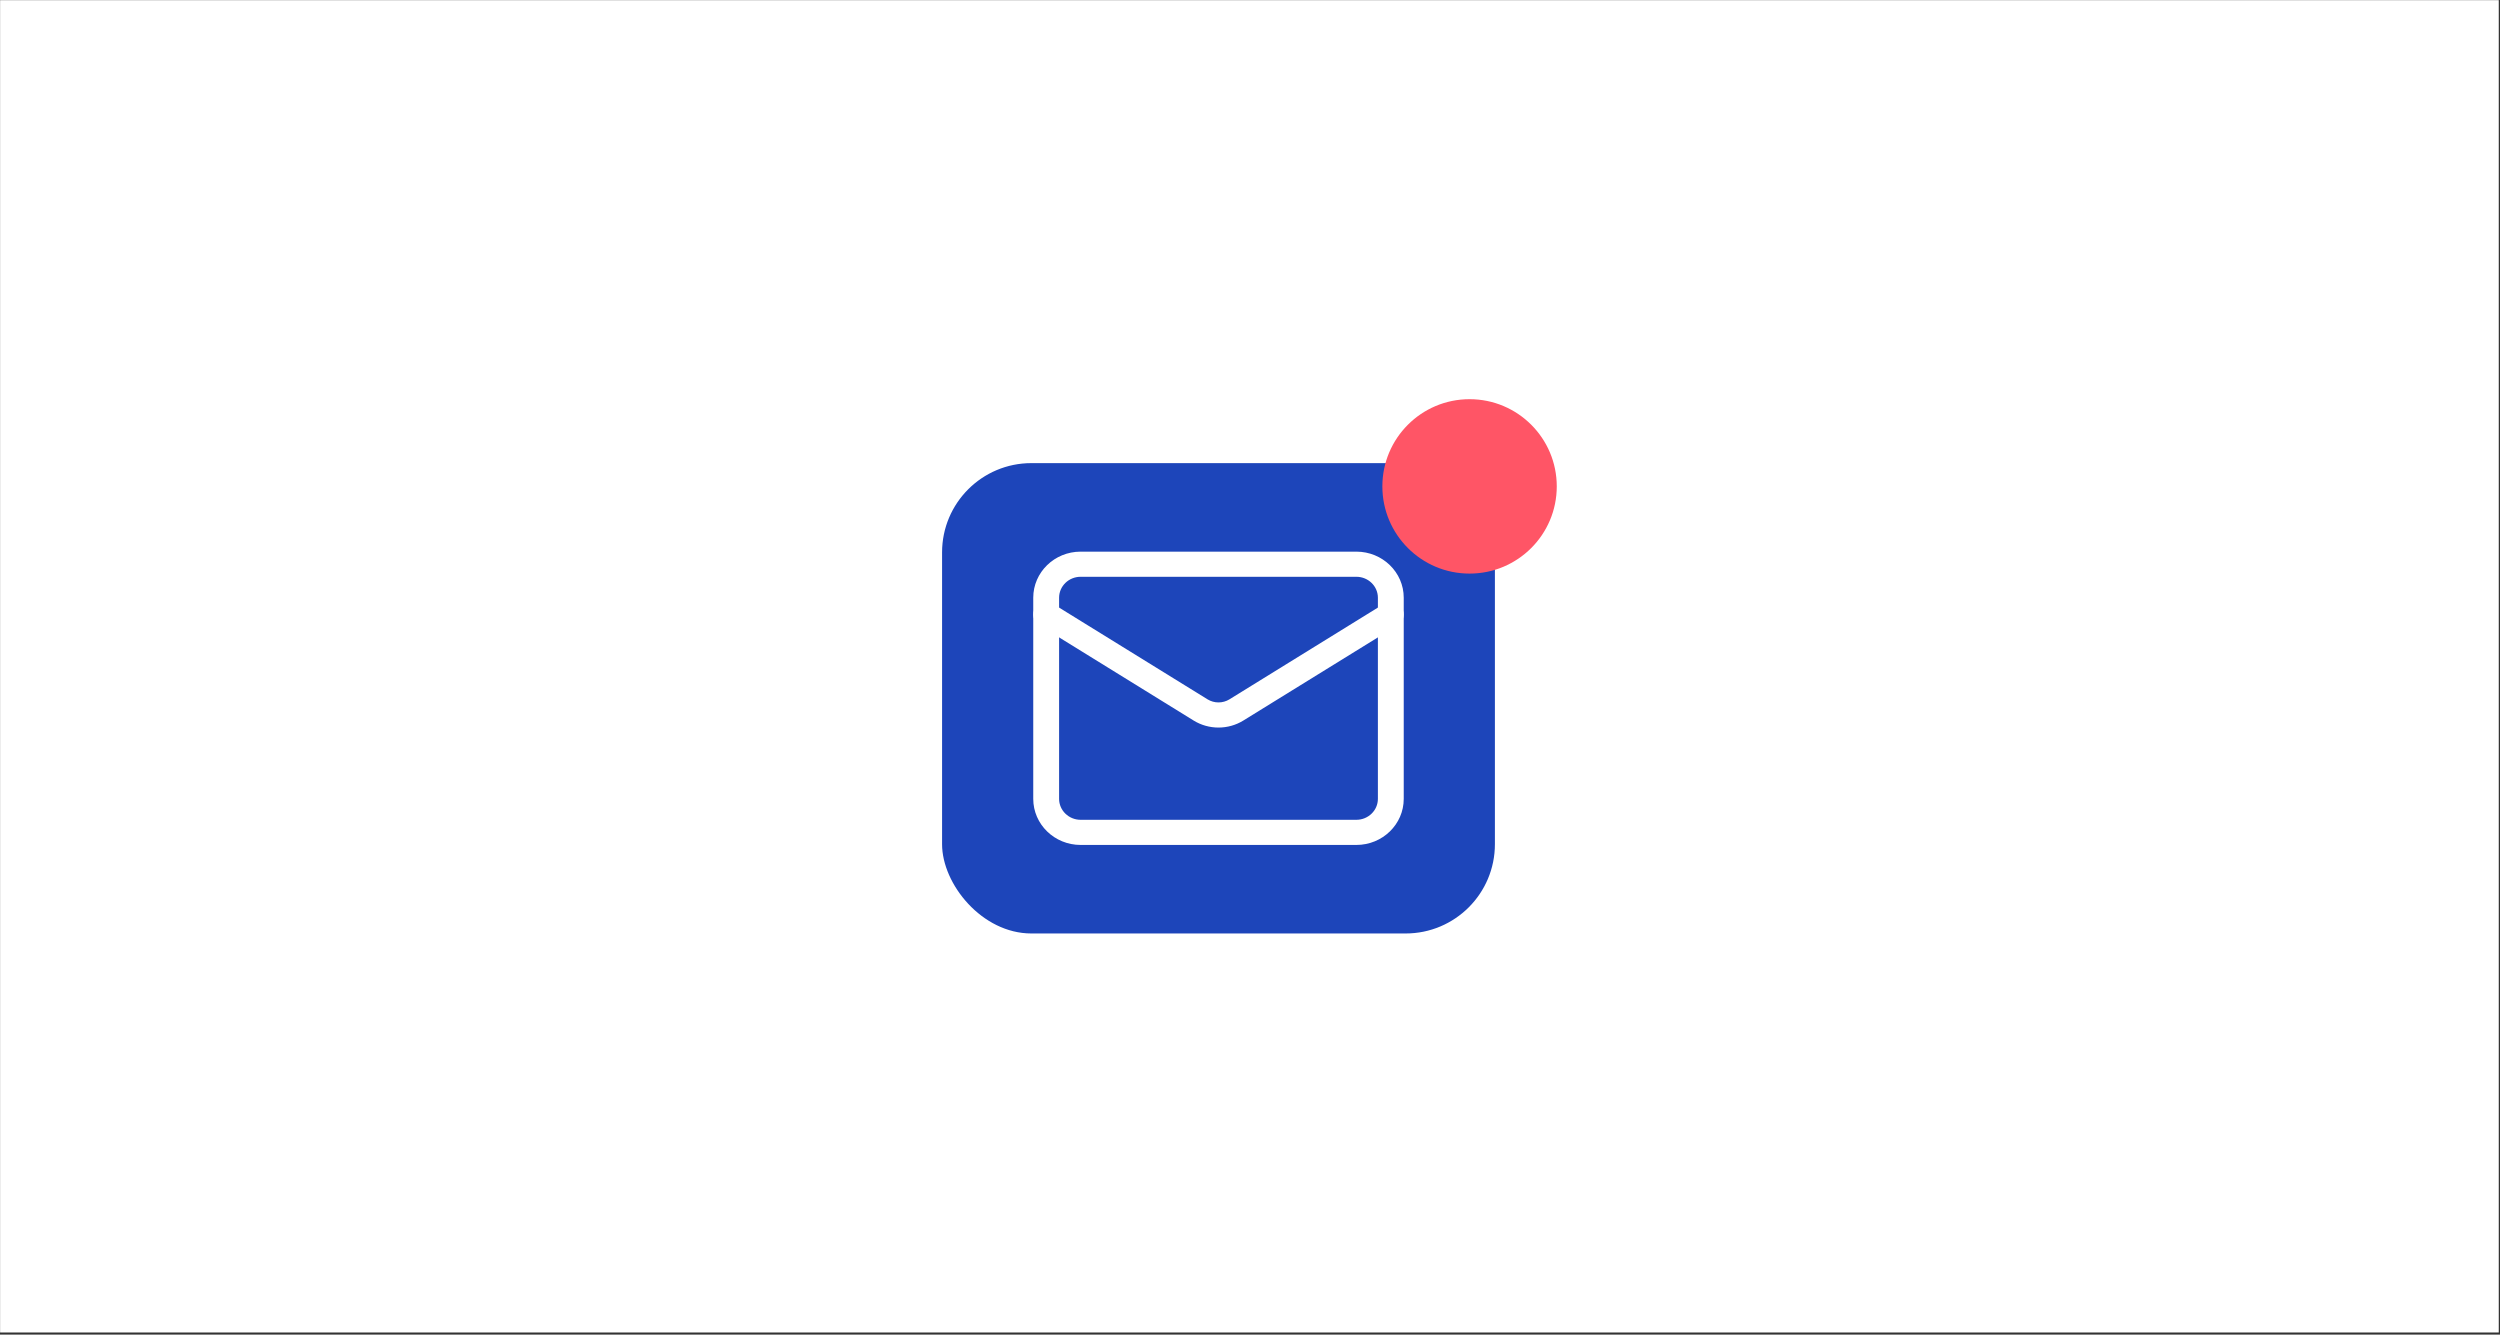
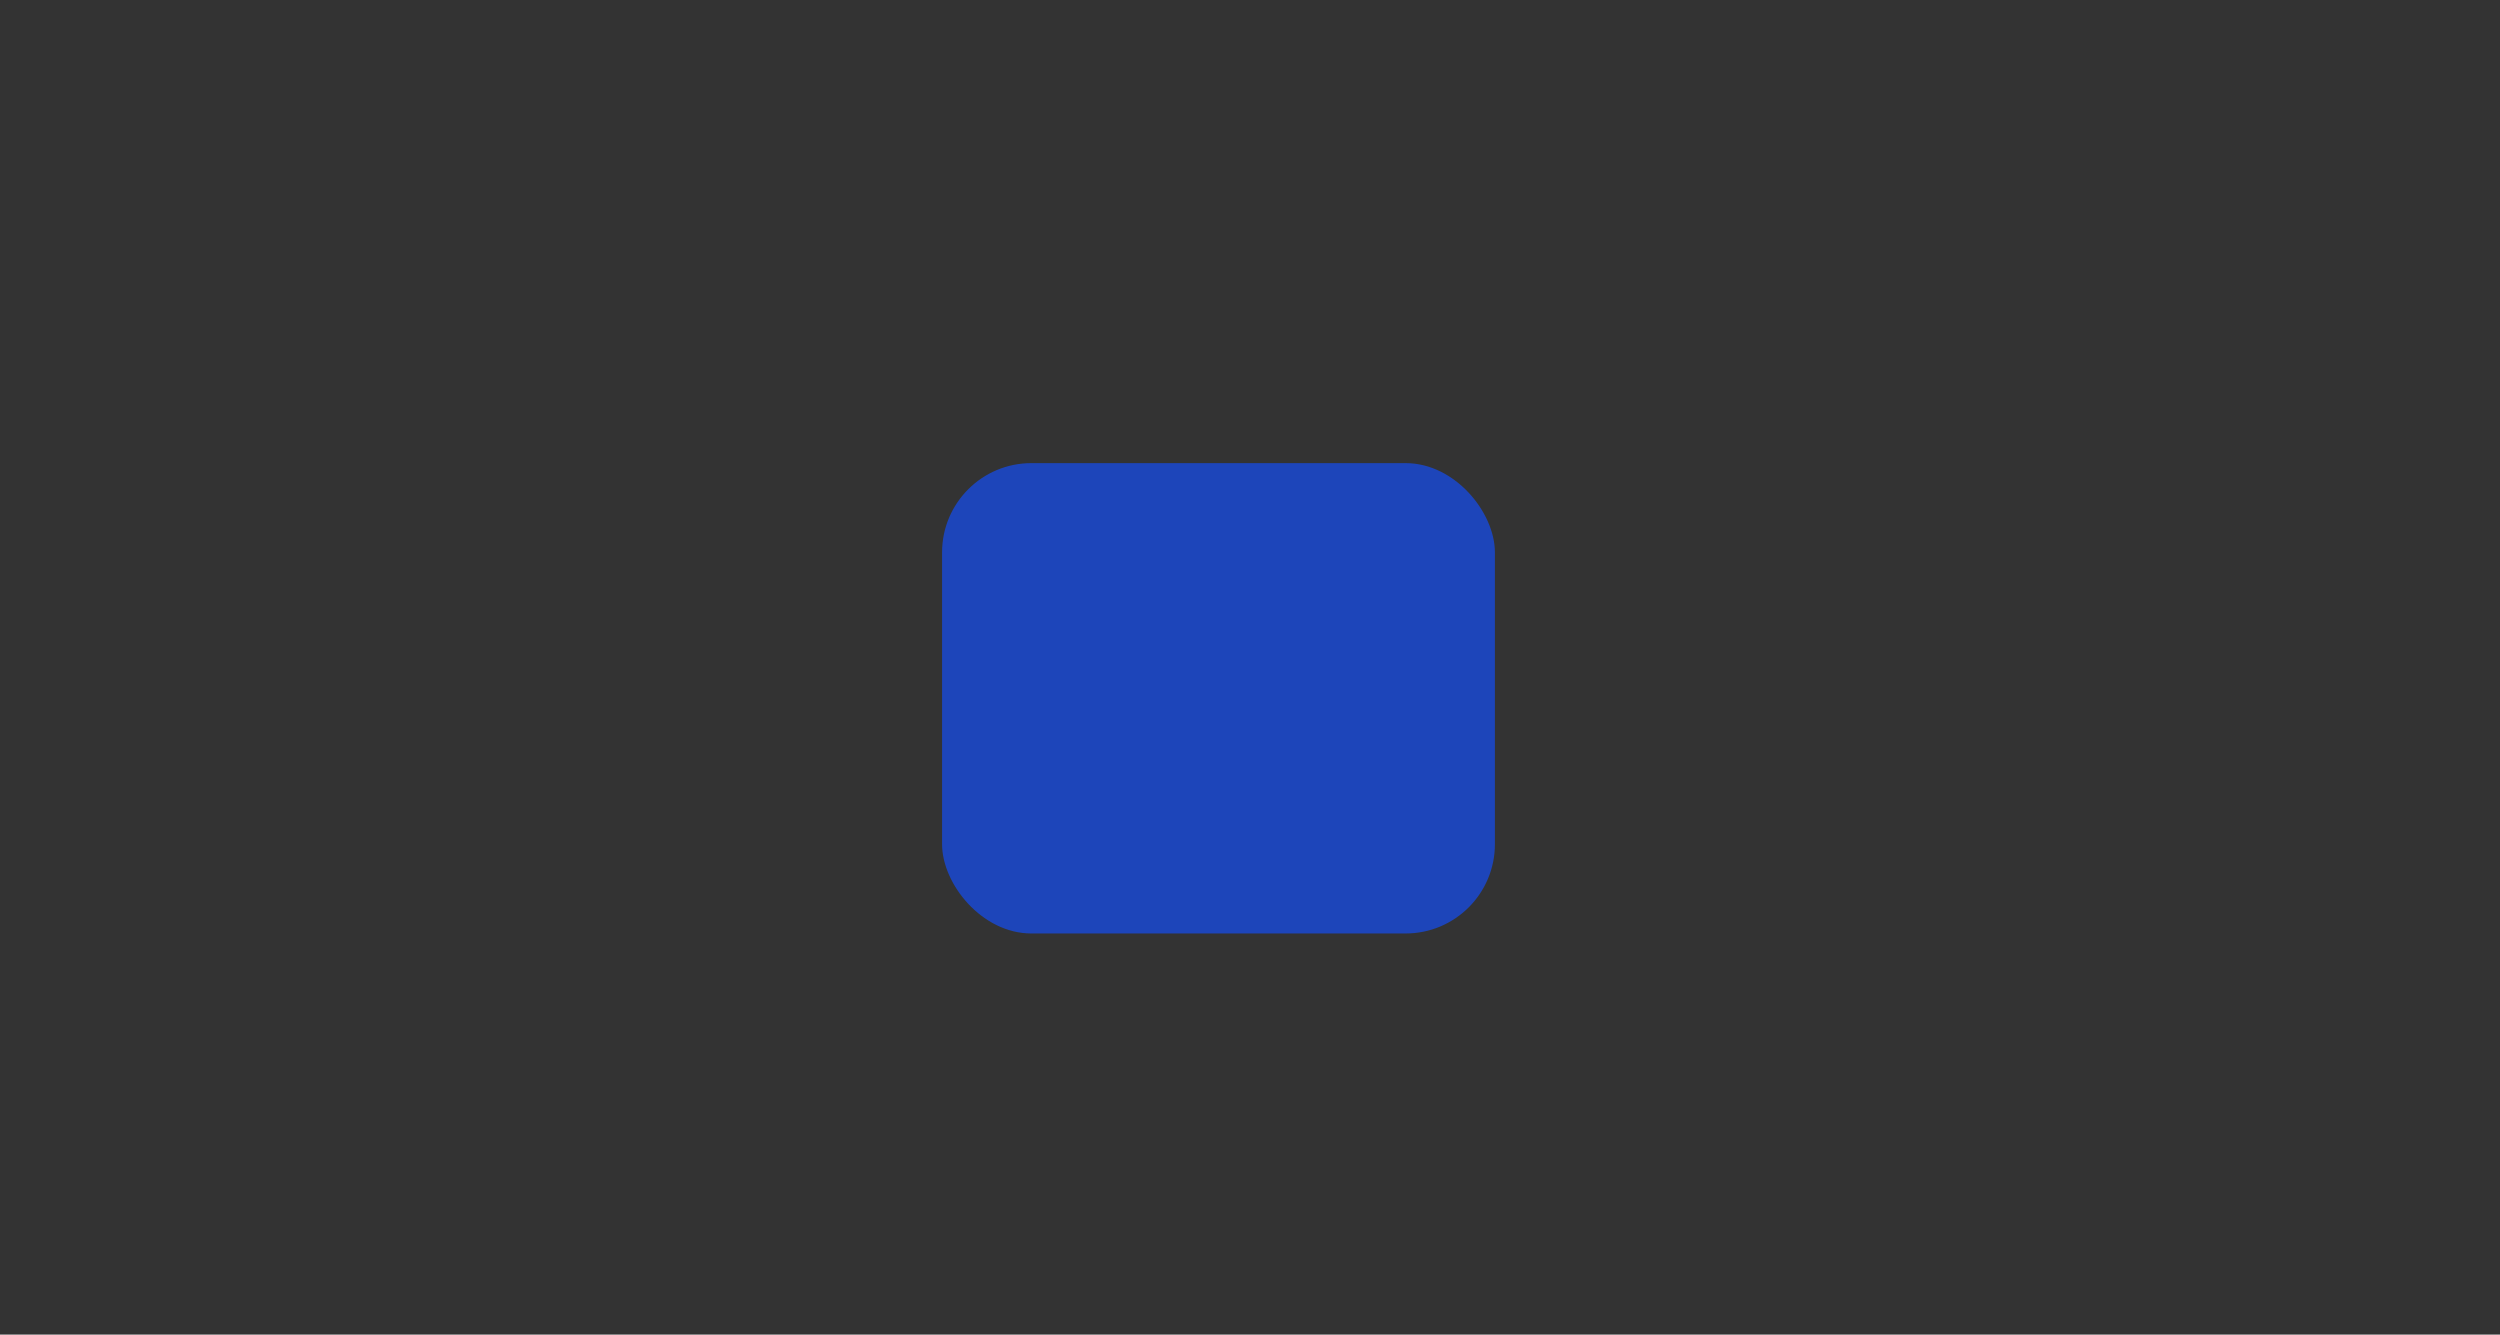
<svg xmlns="http://www.w3.org/2000/svg" width="532" height="284" viewBox="0 0 532 284" fill="none">
  <rect x="0" y="0" width="532" height="284" fill="#333333" stroke="none" />
-   <rect x="0.02" y="0.033" width="531.715" height="283.521" fill="white" />
  <rect x="200.473" y="98.553" width="117.642" height="100.09" rx="19" fill="#1D45BA" />
-   <path fill-rule="evenodd" clip-rule="evenodd" d="M229.959 122.739C227.428 122.739 225.375 124.735 225.375 127.197V169.996C225.375 172.458 227.428 174.454 229.959 174.454H288.631C291.162 174.454 293.215 172.458 293.215 169.996V127.197C293.215 124.735 291.162 122.739 288.631 122.739H229.959ZM219.875 127.197C219.875 121.78 224.39 117.389 229.959 117.389H288.631C294.2 117.389 298.715 121.78 298.715 127.197V169.996C298.715 175.413 294.2 179.804 288.631 179.804H229.959C224.39 179.804 219.875 175.413 219.875 169.996V127.197Z" fill="white" />
-   <path fill-rule="evenodd" clip-rule="evenodd" d="M220.304 129.33C221.119 128.084 222.819 127.715 224.101 128.507L256.985 148.832C257.678 149.253 258.478 149.476 259.295 149.476C260.112 149.476 260.913 149.253 261.606 148.832C261.608 148.831 261.61 148.829 261.612 148.828L294.49 128.507C295.772 127.715 297.472 128.084 298.286 129.33C299.101 130.577 298.722 132.23 297.44 133.023L264.533 153.362C262.963 154.318 261.148 154.826 259.295 154.826C257.443 154.826 255.628 154.318 254.058 153.362L254.043 153.353L221.151 133.023C219.869 132.23 219.49 130.577 220.304 129.33Z" fill="white" />
-   <circle cx="312.723" cy="103.504" r="18.557" fill="#FF5566" />
</svg>